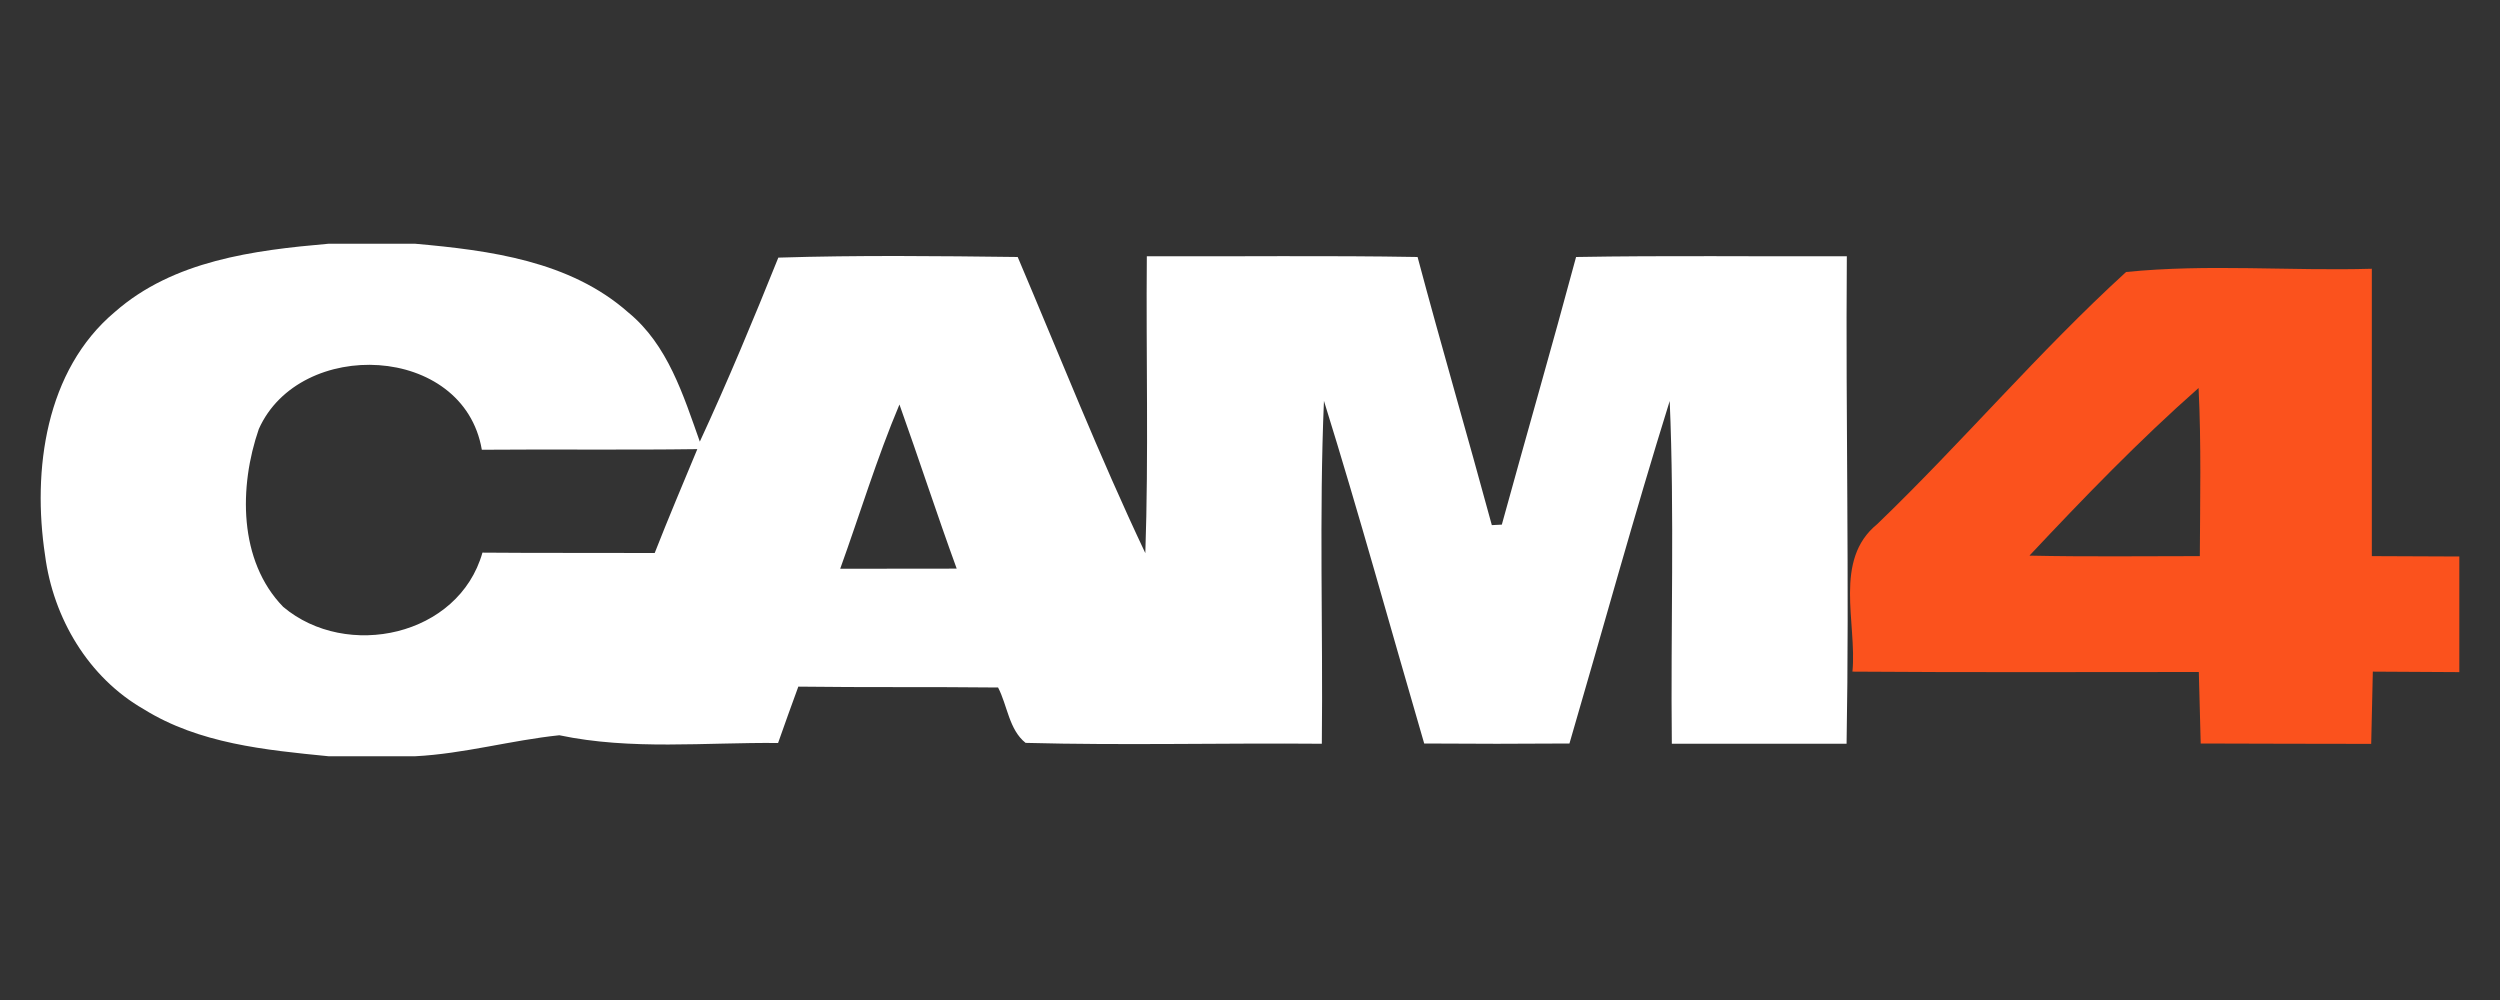
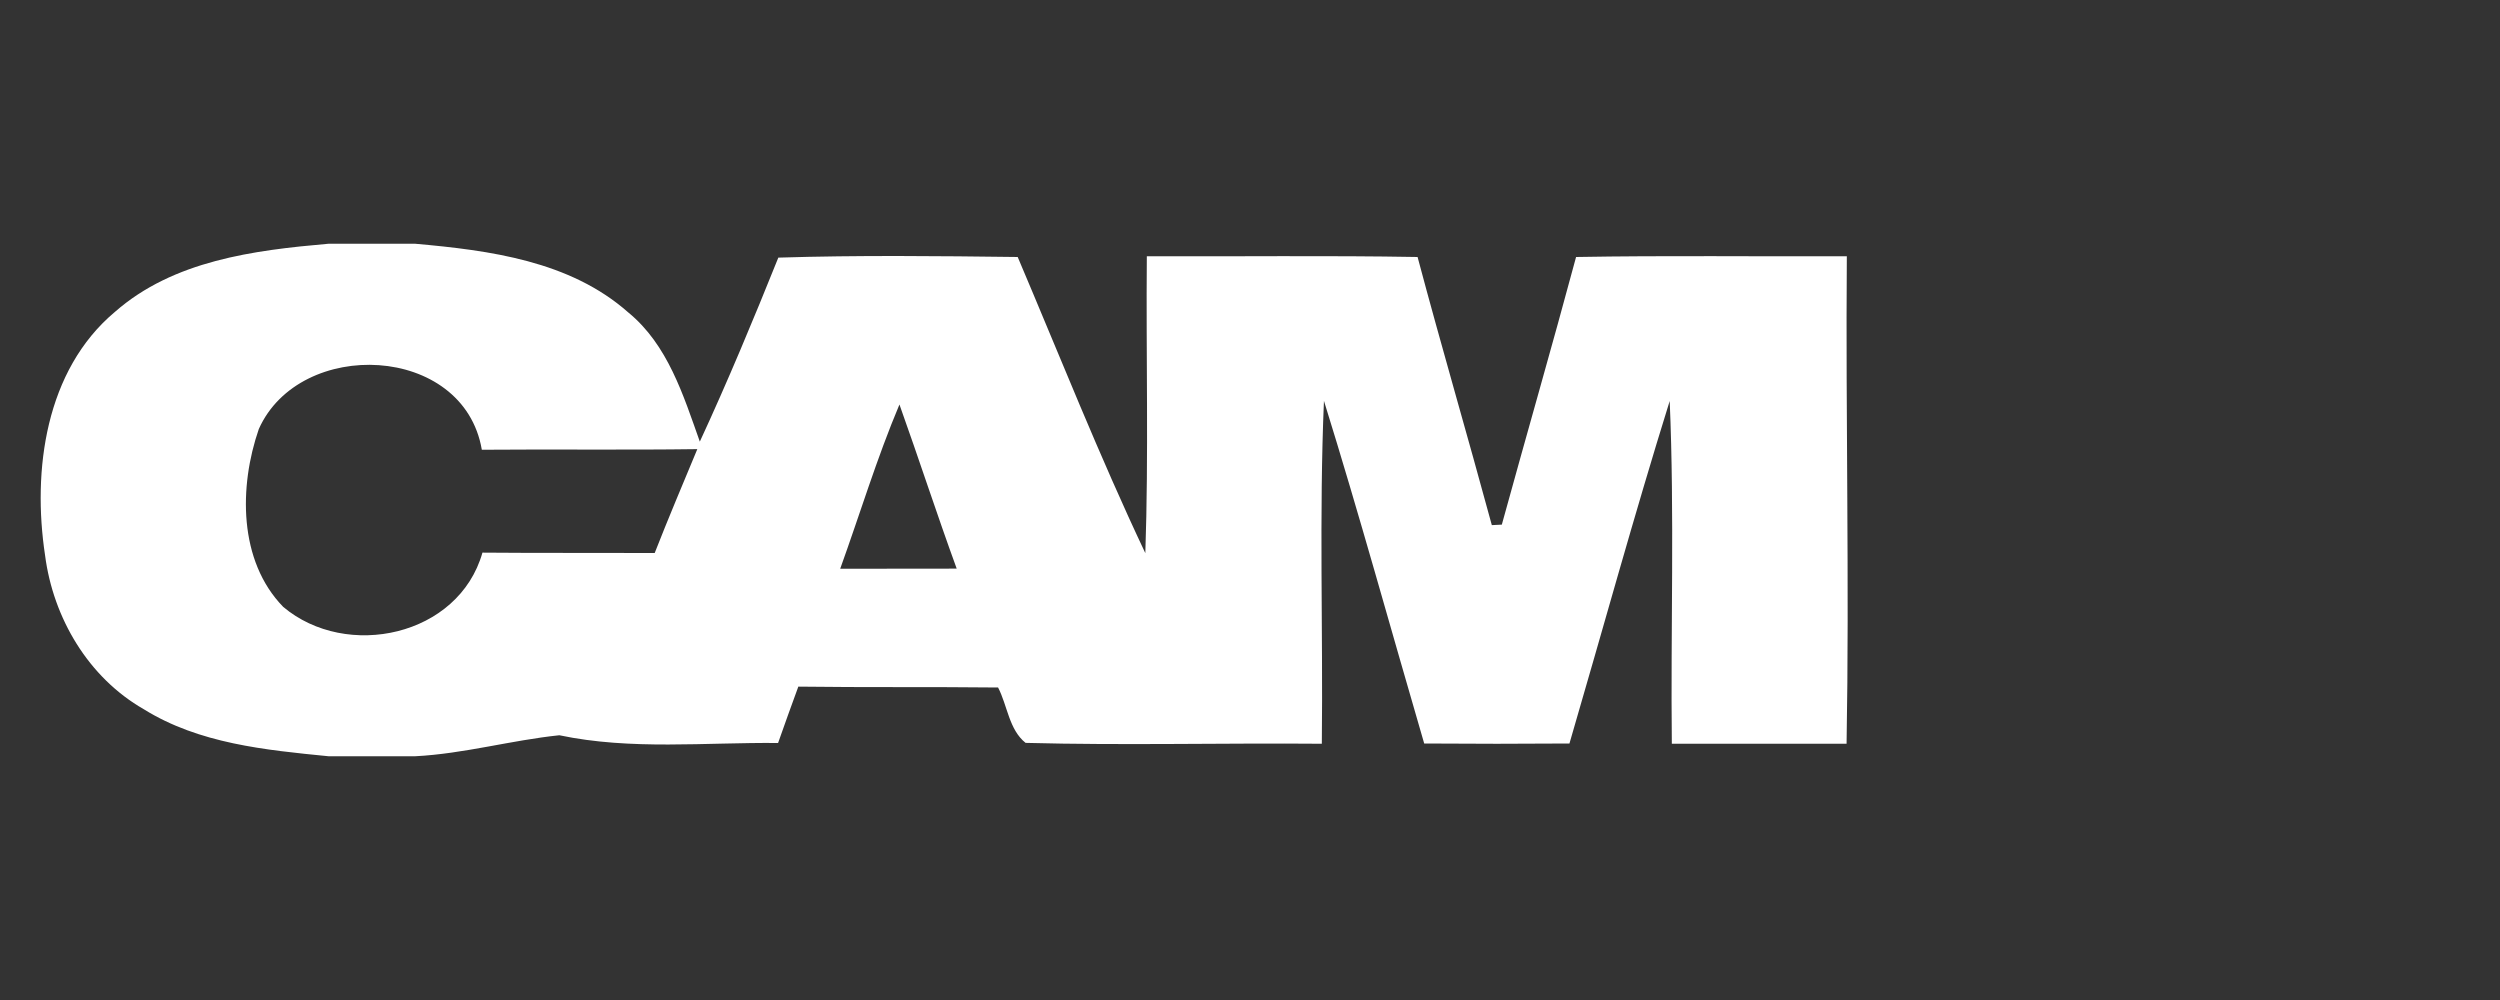
<svg xmlns="http://www.w3.org/2000/svg" width="200px" height="80px" viewBox="0 0 200 80" version="1.1">
  <rect x="0" y="0" width="200" height="80" fill="#333333" stroke="none" />
  <title>cam4.com </title>
  <g id="cam4.com-" stroke="none" stroke-width="1" fill="none" fill-rule="evenodd">
    <g id="Unknown" transform="translate(3.254, 19.5)" fill-rule="nonzero">
      <g id="#ffffffff" fill="#FFFFFF">
        <path d="M23.022,0 L29.962,0 C35.912,0.53 42.342,1.37 47.002,5.49 C50.172,8.08 51.412,12.12 52.732,15.83 C54.972,10.99 57.022,6.06 59.012,1.11 C65.392,0.91 71.782,0.98 78.162,1.06 C81.522,8.97 84.692,16.98 88.372,24.75 C88.642,16.84 88.422,8.92 88.492,1 C95.712,1.03 102.932,0.93 110.152,1.06 C112.062,8.23 114.152,15.35 116.092,22.51 C116.292,22.5 116.692,22.48 116.892,22.47 C118.852,15.33 120.912,8.21 122.832,1.06 C130.052,0.93 137.272,1.03 144.492,1 C144.392,14 144.702,27 144.472,40 C139.812,40 135.152,40 130.492,40 C130.392,30.86 130.712,21.71 130.322,12.58 C127.492,21.66 124.972,30.85 122.302,39.98 C118.432,40.01 114.552,40.01 110.682,39.98 C108.012,30.84 105.492,21.66 102.662,12.57 C102.272,21.71 102.592,30.86 102.492,40 C94.592,39.93 86.682,40.14 78.792,39.93 C77.462,38.87 77.342,36.94 76.592,35.5 C71.262,35.44 65.942,35.5 60.612,35.43 C60.062,36.93 59.522,38.43 58.992,39.94 C53.162,39.88 47.242,40.53 41.492,39.32 C37.642,39.72 33.852,40.8 29.962,41 L23.032,41 C17.972,40.5 12.672,39.99 8.252,37.24 C3.812,34.7 1.002,29.94 0.352,24.93 C-0.678,18.13 0.372,10.12 5.942,5.45 C10.622,1.34 17.052,0.52 23.022,0 M17.452,14.82 C15.862,19.41 15.812,25.36 19.402,29.05 C24.472,33.32 33.442,31.41 35.342,24.71 C39.932,24.75 44.532,24.72 49.122,24.74 C50.212,21.95 51.382,19.2 52.532,16.43 C46.782,16.51 41.032,16.43 35.292,16.48 C33.842,7.99 20.732,7.48 17.452,14.82 M63.962,26 C67.072,26 70.172,26 73.282,25.99 C71.692,21.63 70.262,17.22 68.702,12.86 C66.892,17.15 65.542,21.62 63.962,26 Z" id="Shape" />
      </g>
      <g id="#fb521dff" transform="translate(144.747, 1.938)" fill="#FB521D">
-         <path d="M22.085,0.322 C28.605,-0.338 35.195,0.252 41.745,0.062 C41.745,7.732 41.745,15.392 41.745,23.052 C44.075,23.062 46.415,23.072 48.745,23.082 L48.745,32.332 C46.435,32.322 44.135,32.312 41.825,32.292 C41.775,34.212 41.735,36.142 41.695,38.072 C37.145,38.062 32.595,38.062 28.055,38.042 C28.005,36.132 27.955,34.222 27.905,32.322 C18.665,32.322 9.425,32.362 0.195,32.292 C0.565,28.392 -1.355,23.362 2.175,20.492 C8.985,13.942 15.115,6.682 22.085,0.322 M14.355,23.012 C18.895,23.112 23.445,23.052 27.985,23.052 C28.005,18.572 28.105,14.082 27.885,9.602 C23.125,13.802 18.705,18.382 14.355,23.012 Z" id="Shape" />
-       </g>
+         </g>
    </g>
  </g>
</svg>